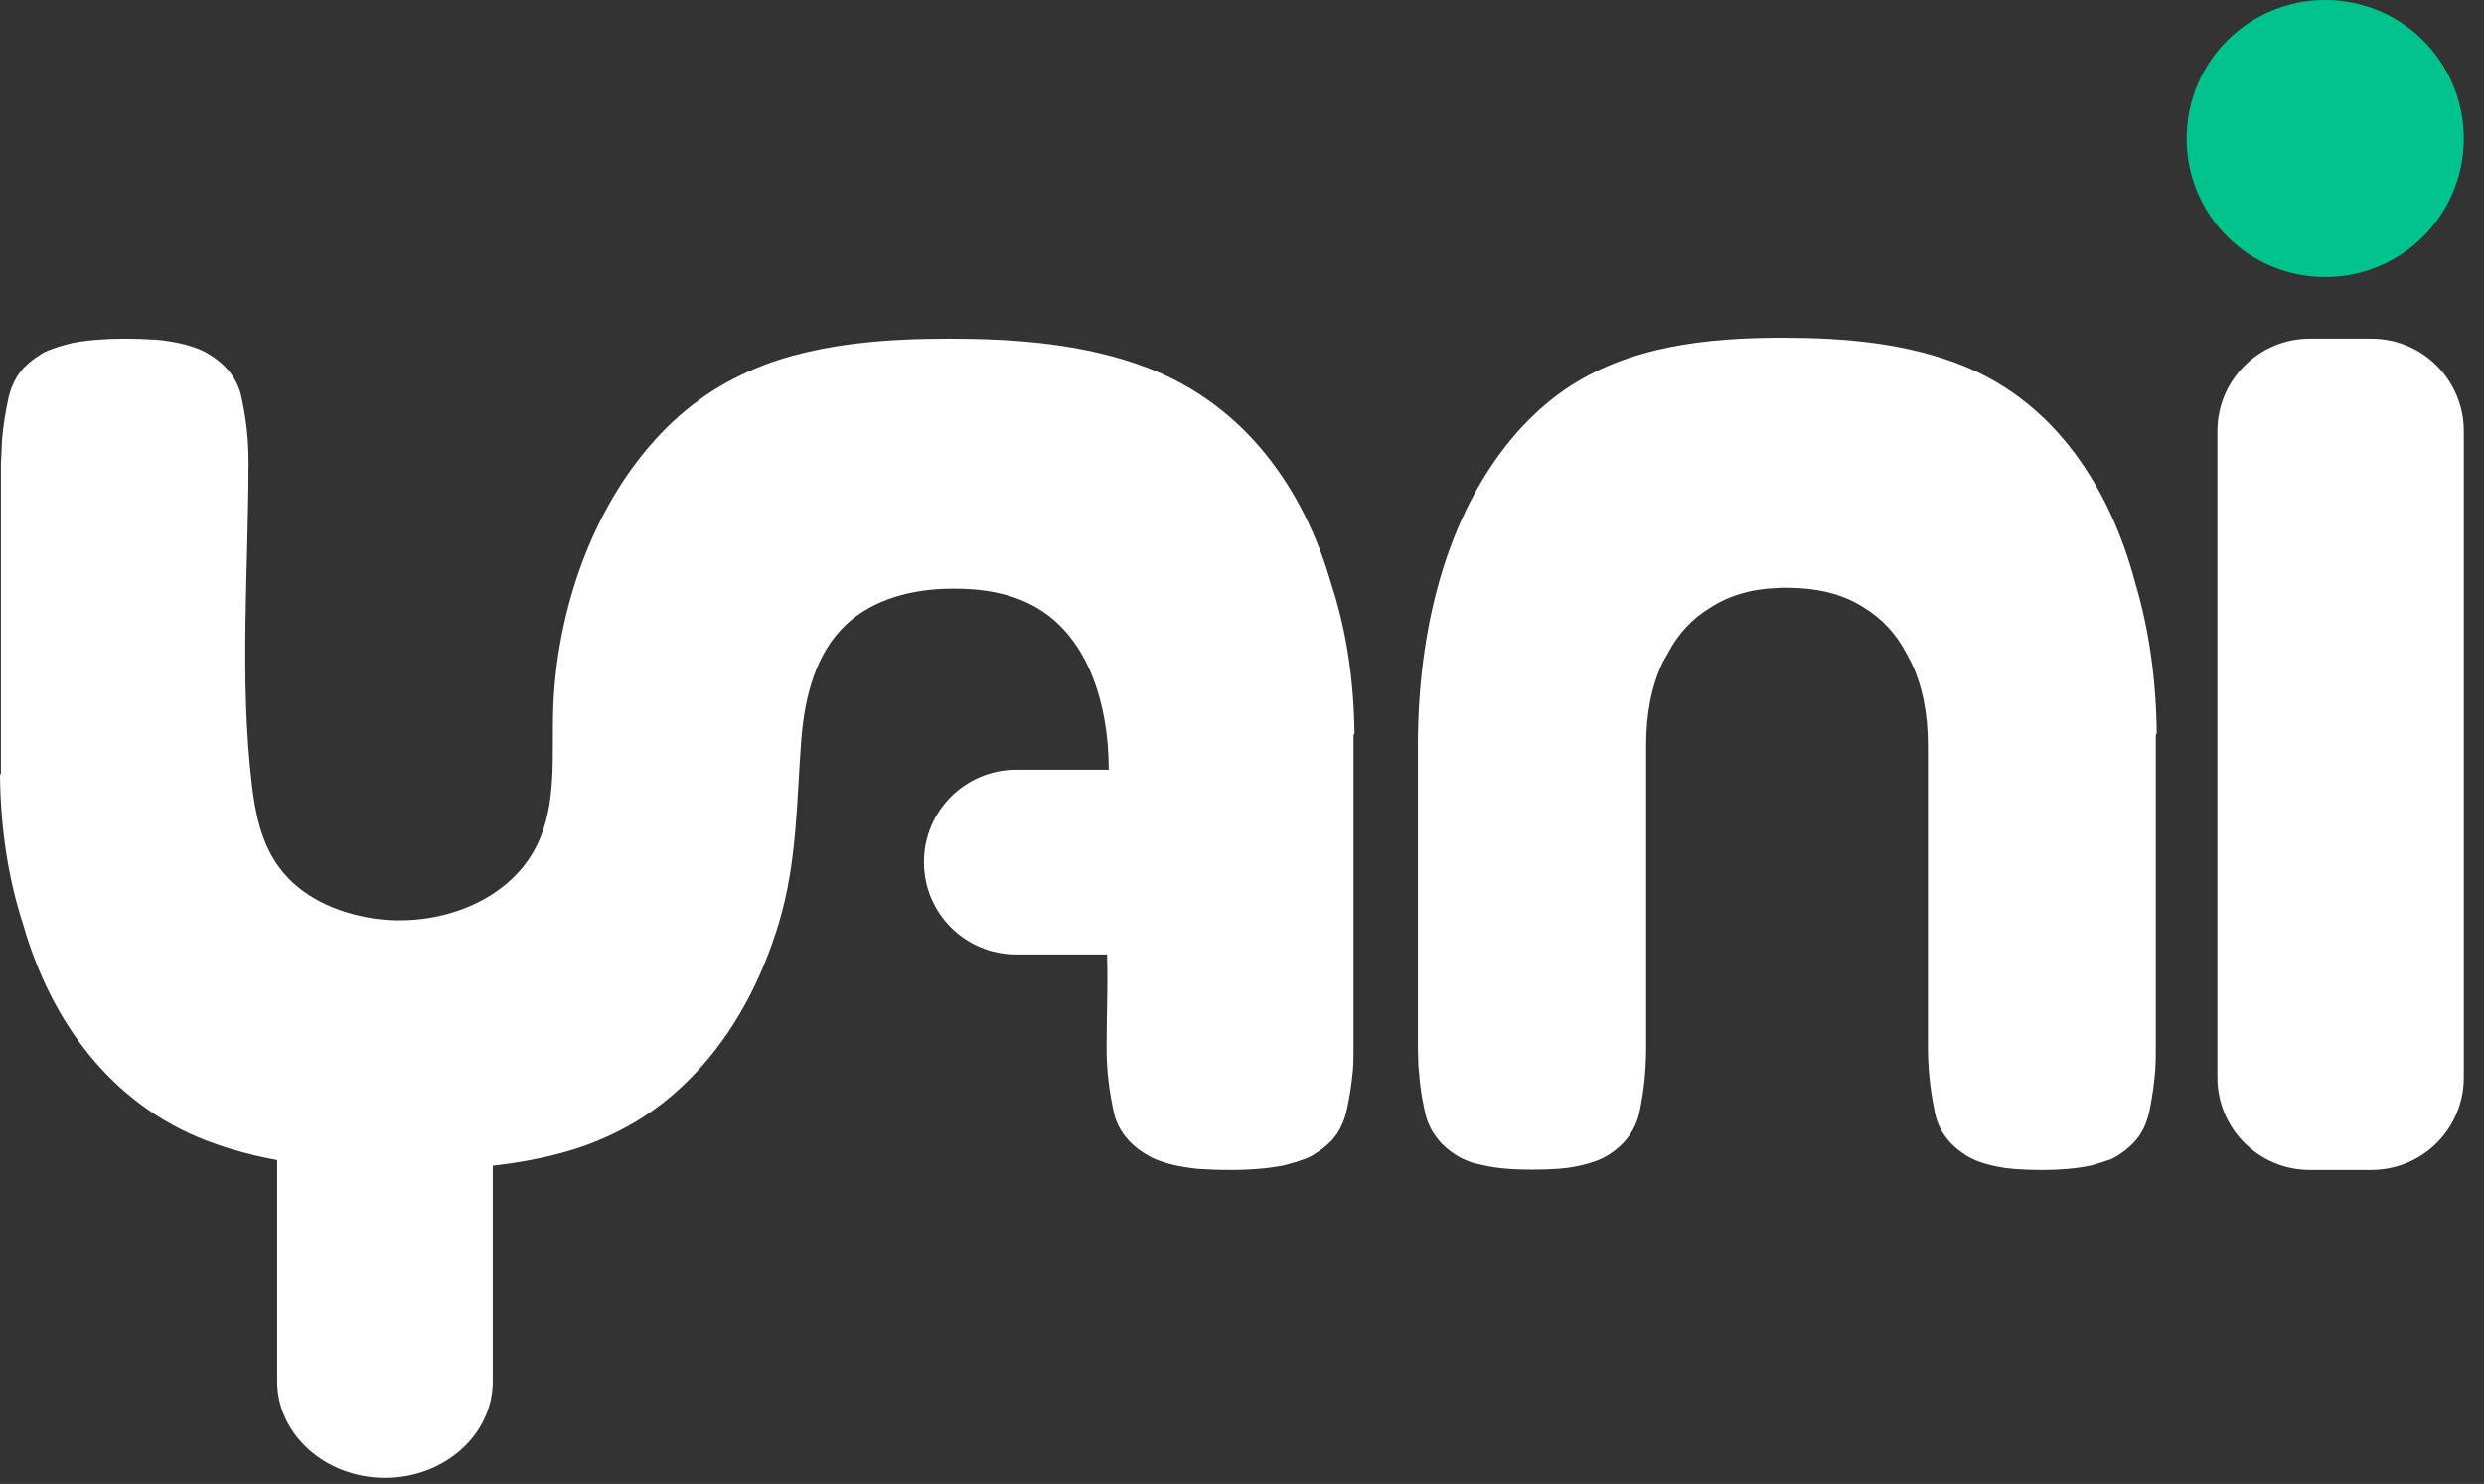
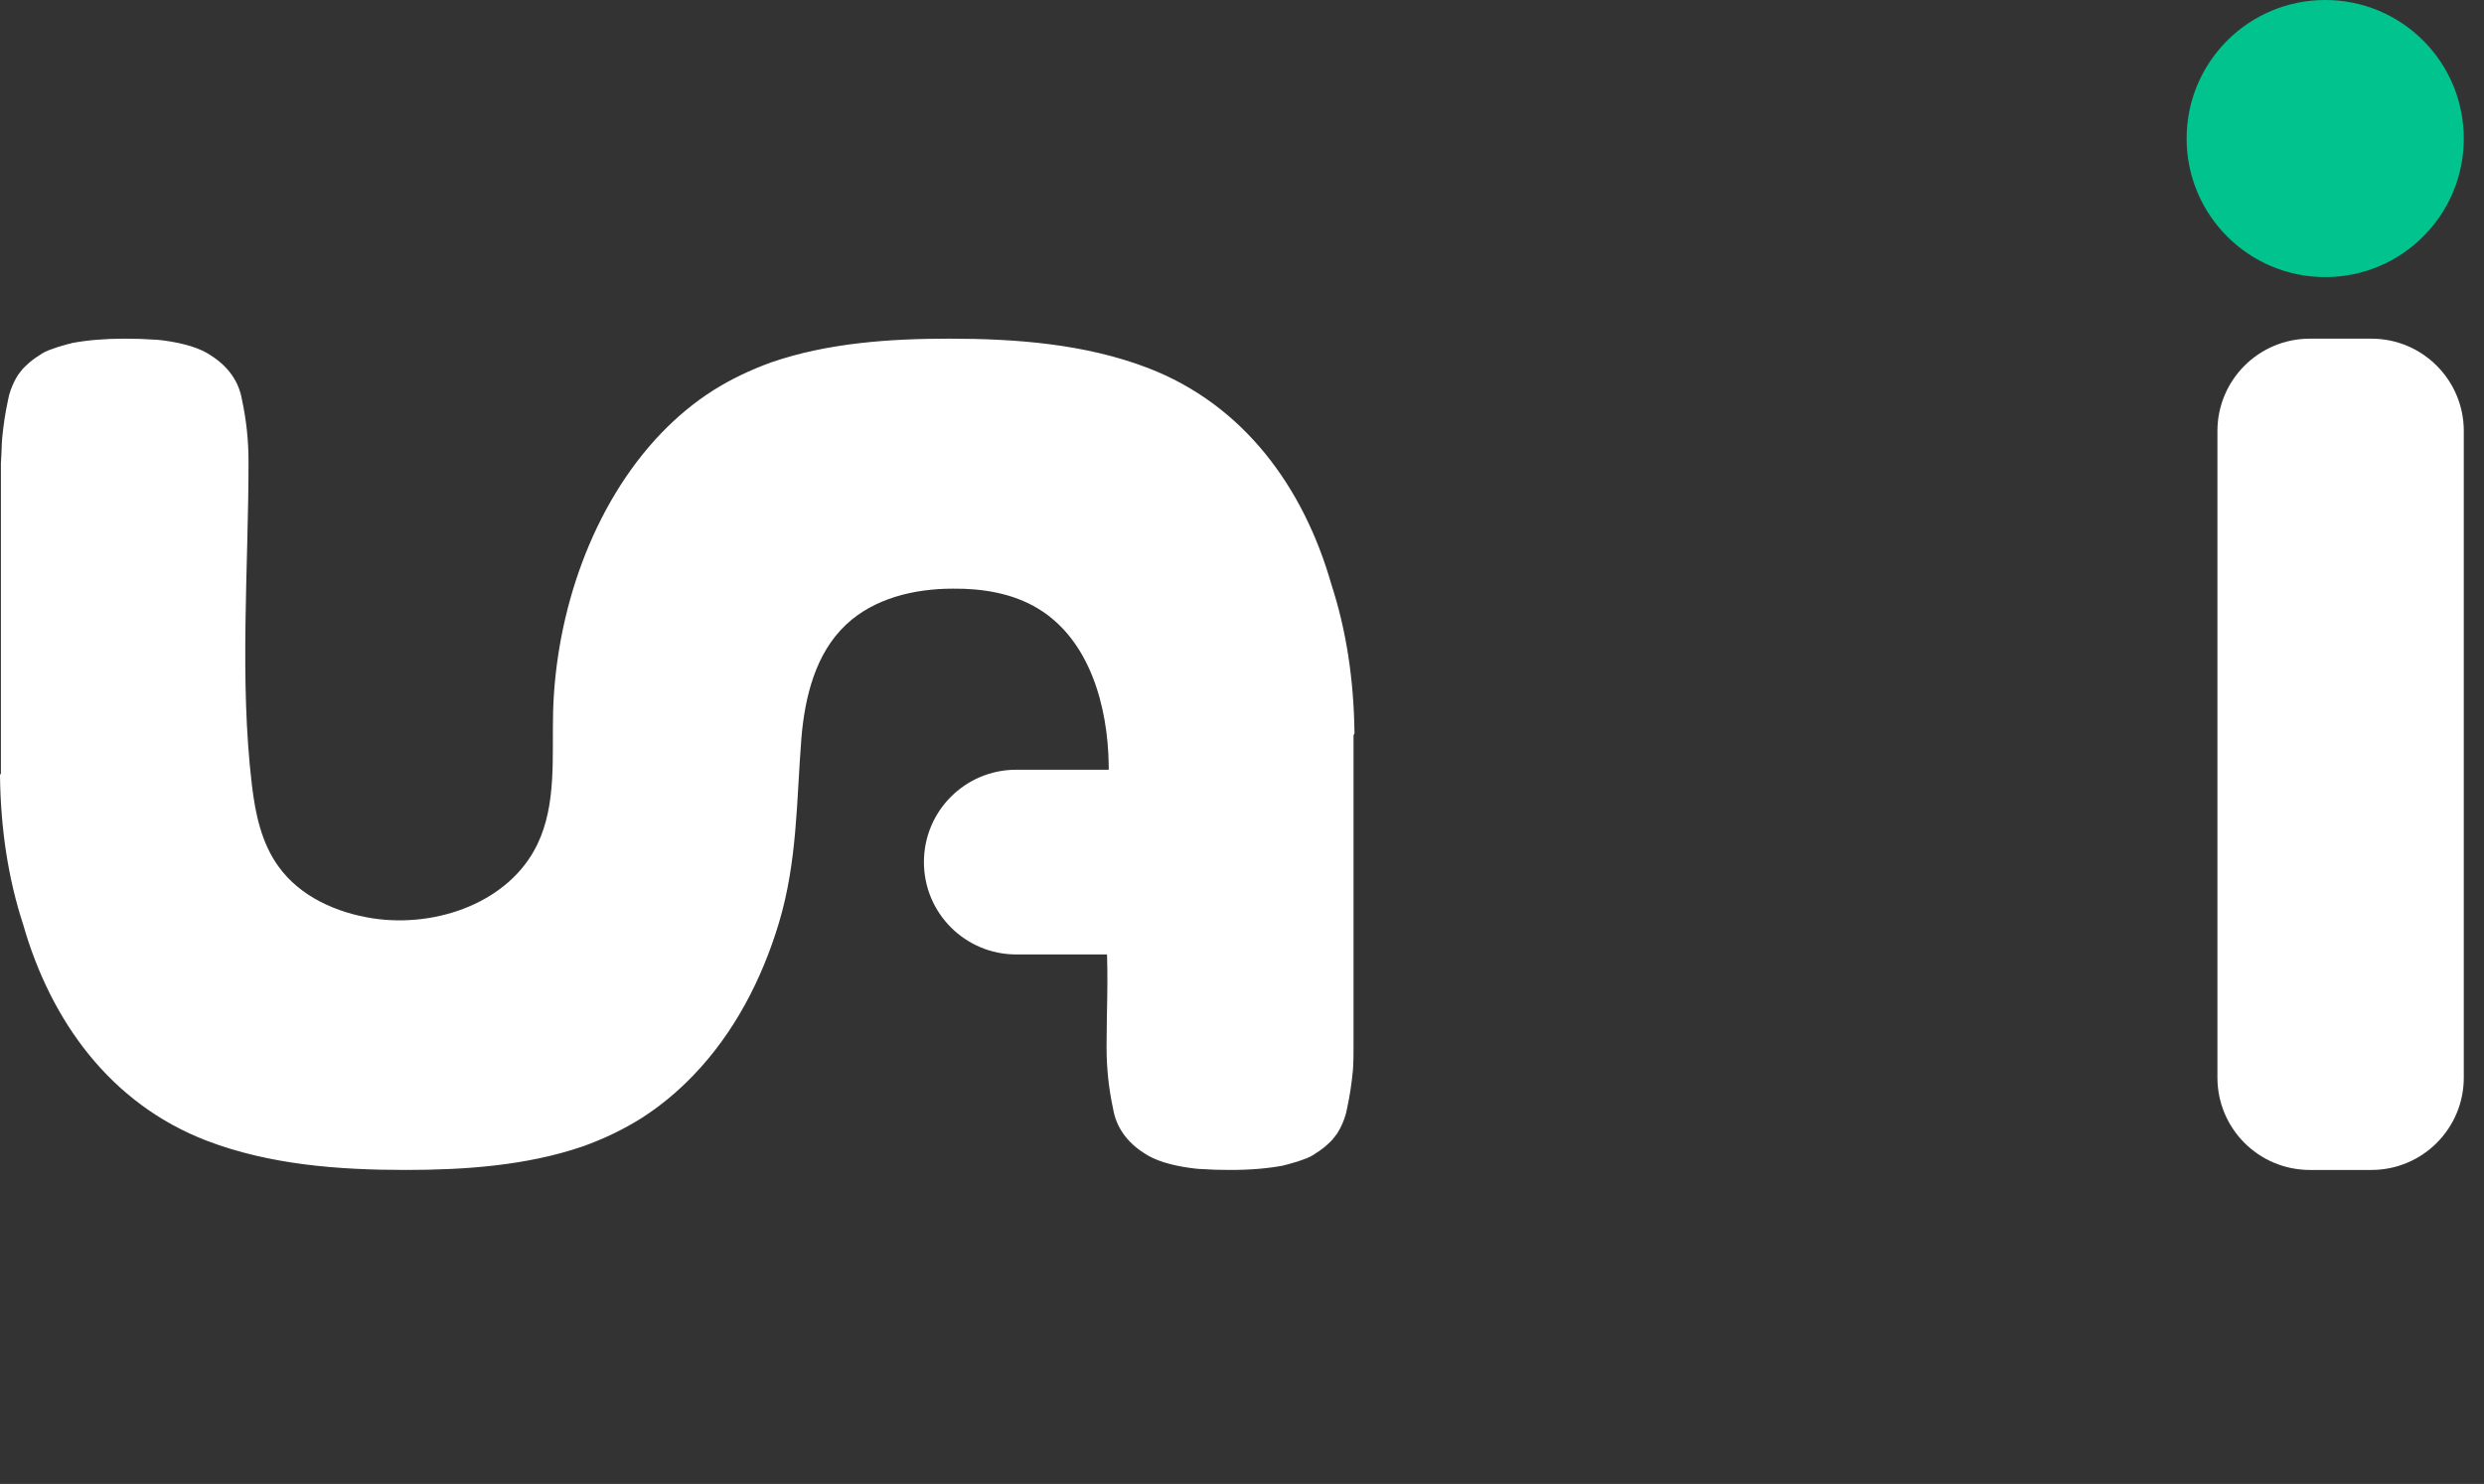
<svg xmlns="http://www.w3.org/2000/svg" width="82" height="49" viewBox="0 0 82 49" fill="none">
  <rect x="0" y="0" width="82" height="49" fill="#333333" stroke="none" />
-   <path d="M71.182 24.243C71.172 24.253 71.166 24.266 71.166 24.279V34.526C71.166 34.801 71.166 35.075 71.146 35.34C71.116 35.767 71.055 36.183 70.973 36.6C70.933 36.834 70.861 37.048 70.77 37.251C70.739 37.312 70.699 37.373 70.658 37.444C70.639 37.476 70.62 37.508 70.598 37.538C70.573 37.572 70.544 37.604 70.517 37.637V37.637C70.495 37.663 70.474 37.691 70.45 37.716C70.326 37.845 70.184 37.973 70.018 38.085C69.909 38.164 69.79 38.234 69.652 38.294C69.645 38.297 69.638 38.298 69.63 38.298V38.298C69.624 38.298 69.618 38.299 69.613 38.301C69.555 38.32 69.506 38.34 69.448 38.359V38.359C69.31 38.398 69.175 38.45 69.036 38.485C69.028 38.487 69.019 38.489 69.011 38.491C68.564 38.583 68.035 38.634 67.415 38.634C67.09 38.634 66.795 38.623 66.53 38.603C66.429 38.593 66.327 38.583 66.225 38.573C65.595 38.481 65.117 38.318 64.802 38.085C64.263 37.719 63.938 37.22 63.846 36.6C63.714 35.939 63.643 35.268 63.643 34.577V24.614C63.643 23.556 63.46 22.641 63.094 21.879C63.043 21.787 62.992 21.696 62.942 21.594C62.606 20.944 62.138 20.435 61.539 20.069C60.929 19.673 60.197 19.459 59.343 19.419C59.231 19.419 59.119 19.408 58.997 19.408H58.926C58.834 19.408 58.743 19.408 58.651 19.419C57.787 19.449 57.065 19.673 56.455 20.069C55.87 20.422 55.415 20.906 55.08 21.53C55.075 21.539 55.074 21.545 55.07 21.554V21.554C55.067 21.559 55.061 21.566 55.059 21.57C54.999 21.67 54.949 21.769 54.89 21.869C54.524 22.631 54.341 23.546 54.341 24.604V34.567C54.341 35.268 54.28 35.939 54.148 36.59C54.046 37.21 53.731 37.698 53.192 38.074C52.867 38.308 52.389 38.471 51.758 38.562C51.657 38.573 51.565 38.583 51.464 38.593C51.189 38.613 50.894 38.623 50.579 38.623C49.949 38.623 49.42 38.583 48.983 38.481C48.871 38.461 48.759 38.43 48.668 38.41C48.596 38.39 48.525 38.369 48.464 38.339C48.271 38.268 48.108 38.176 47.966 38.074C47.834 37.983 47.712 37.881 47.6 37.769C47.58 37.749 47.549 37.719 47.529 37.688C47.498 37.647 47.468 37.617 47.427 37.566C47.336 37.444 47.255 37.322 47.194 37.18C47.102 36.997 47.051 36.793 47.011 36.58C46.939 36.255 46.889 35.919 46.858 35.584C46.858 35.512 46.848 35.431 46.838 35.36C46.828 35.248 46.817 35.136 46.817 35.024C46.817 34.872 46.807 34.719 46.807 34.557V24.593C46.807 20.913 47.692 16.989 50.081 14.274C50.548 13.746 51.077 13.268 51.647 12.871C53.761 11.417 56.364 11.153 58.844 11.153C60.898 11.153 62.992 11.326 64.904 12.119C67.832 13.339 69.652 16.074 70.495 19.276C70.941 20.775 71.175 22.415 71.197 24.206C71.197 24.22 71.191 24.233 71.182 24.243V24.243Z" fill="white" />
  <path d="M33.55 25.417H38.633C40.321 25.417 41.683 26.779 41.683 28.467C41.683 30.154 40.321 31.517 38.633 31.517H33.55C31.862 31.517 30.5 30.154 30.5 28.467C30.5 26.779 31.862 25.417 33.55 25.417Z" fill="white" />
-   <path d="M16.267 34.701V45.616C16.267 47.372 14.67 48.8 12.708 48.8C10.746 48.8 9.15 47.372 9.15 45.616V34.701C9.15 32.945 10.746 31.517 12.708 31.517C14.67 31.517 16.267 32.945 16.267 34.701Z" fill="white" />
  <path d="M78.283 11.183H76.25C74.566 11.183 73.2 12.549 73.2 14.233V35.583C73.2 37.268 74.566 38.633 76.25 38.633H78.283C79.968 38.633 81.333 37.268 81.333 35.583V14.233C81.333 12.549 79.968 11.183 78.283 11.183Z" fill="white" />
  <path d="M81.333 4.575C81.333 7.103 79.286 9.15 76.758 9.15C74.231 9.15 72.183 7.103 72.183 4.575C72.183 2.047 74.231 0 76.758 0C79.286 0 81.333 2.047 81.333 4.575Z" fill="#01C38E" />
  <path d="M44.713 24.217C44.713 24.217 44.703 24.247 44.693 24.257C44.682 24.268 44.682 24.278 44.682 24.298V34.526C44.682 34.8 44.682 35.075 44.662 35.339C44.621 35.766 44.56 36.183 44.469 36.6C44.428 36.834 44.347 37.047 44.245 37.25C44.215 37.311 44.174 37.372 44.133 37.444C44.103 37.474 44.083 37.505 44.062 37.535C44.032 37.576 44.001 37.606 43.981 37.637C43.95 37.667 43.93 37.688 43.9 37.718C43.767 37.85 43.615 37.972 43.432 38.084C43.32 38.165 43.188 38.237 42.995 38.298C42.934 38.318 42.883 38.338 42.822 38.359C42.669 38.399 42.527 38.45 42.375 38.481C42.364 38.491 42.354 38.491 42.344 38.491C41.856 38.582 41.287 38.633 40.616 38.633C40.26 38.633 39.945 38.623 39.66 38.603C39.548 38.603 39.437 38.582 39.325 38.572C38.644 38.481 38.125 38.318 37.779 38.084C37.2 37.718 36.844 37.22 36.742 36.6C36.6 35.939 36.529 35.268 36.529 34.577C36.529 33.448 36.59 32.299 36.529 31.171C36.437 29.198 36.62 27.267 36.6 25.294C36.58 23.322 35.97 21.126 34.272 20.099C33.438 19.591 32.432 19.428 31.456 19.438C30.185 19.438 28.853 19.754 27.928 20.628C26.921 21.573 26.566 23.017 26.454 24.39C26.291 26.474 26.322 28.446 25.712 30.479C25.152 32.34 24.237 34.109 22.885 35.512C22.377 36.041 21.808 36.518 21.187 36.915C20.577 37.301 19.927 37.606 19.256 37.85C19.245 37.85 19.235 37.86 19.225 37.86C17.375 38.491 15.341 38.633 13.389 38.633C11.163 38.633 8.896 38.46 6.822 37.667C3.65 36.447 1.677 33.723 0.762 30.52C0.275 29.026 0.02 27.389 0 25.599C0 25.579 0.01 25.569 0.02 25.559C0.03 25.549 0.03 25.538 0.03 25.518V15.29C0.051 15.016 0.051 14.741 0.071 14.477C0.112 14.05 0.173 13.633 0.264 13.216C0.305 12.983 0.386 12.769 0.488 12.566C0.518 12.505 0.559 12.444 0.6 12.373C0.62 12.342 0.651 12.312 0.671 12.281C0.701 12.24 0.732 12.21 0.752 12.179C0.783 12.149 0.803 12.129 0.834 12.098C0.966 11.966 1.118 11.844 1.301 11.732C1.413 11.651 1.545 11.58 1.738 11.519C1.8 11.498 1.85 11.478 1.911 11.458C2.064 11.417 2.206 11.366 2.359 11.336C2.359 11.325 2.379 11.325 2.389 11.325C2.877 11.234 3.446 11.183 4.117 11.183C4.473 11.183 4.788 11.193 5.073 11.214C5.185 11.214 5.297 11.234 5.409 11.244C6.09 11.336 6.608 11.498 6.954 11.732C7.533 12.098 7.889 12.596 7.991 13.216C8.133 13.877 8.204 14.548 8.204 15.24C8.204 18.757 7.899 22.427 8.316 25.925C8.428 26.87 8.631 27.836 9.191 28.609C9.902 29.605 11.112 30.144 12.322 30.327C14.427 30.642 16.826 29.788 17.741 27.877C18.381 26.545 18.219 24.979 18.259 23.495C18.351 20.221 19.54 16.693 21.828 14.304C22.336 13.776 22.905 13.298 23.526 12.901C24.136 12.515 24.786 12.21 25.457 11.966C27.318 11.325 29.361 11.183 31.323 11.183C33.55 11.183 35.817 11.356 37.891 12.149C41.063 13.369 43.035 16.094 43.95 19.296C44.438 20.791 44.693 22.427 44.713 24.217Z" fill="white" />
</svg>